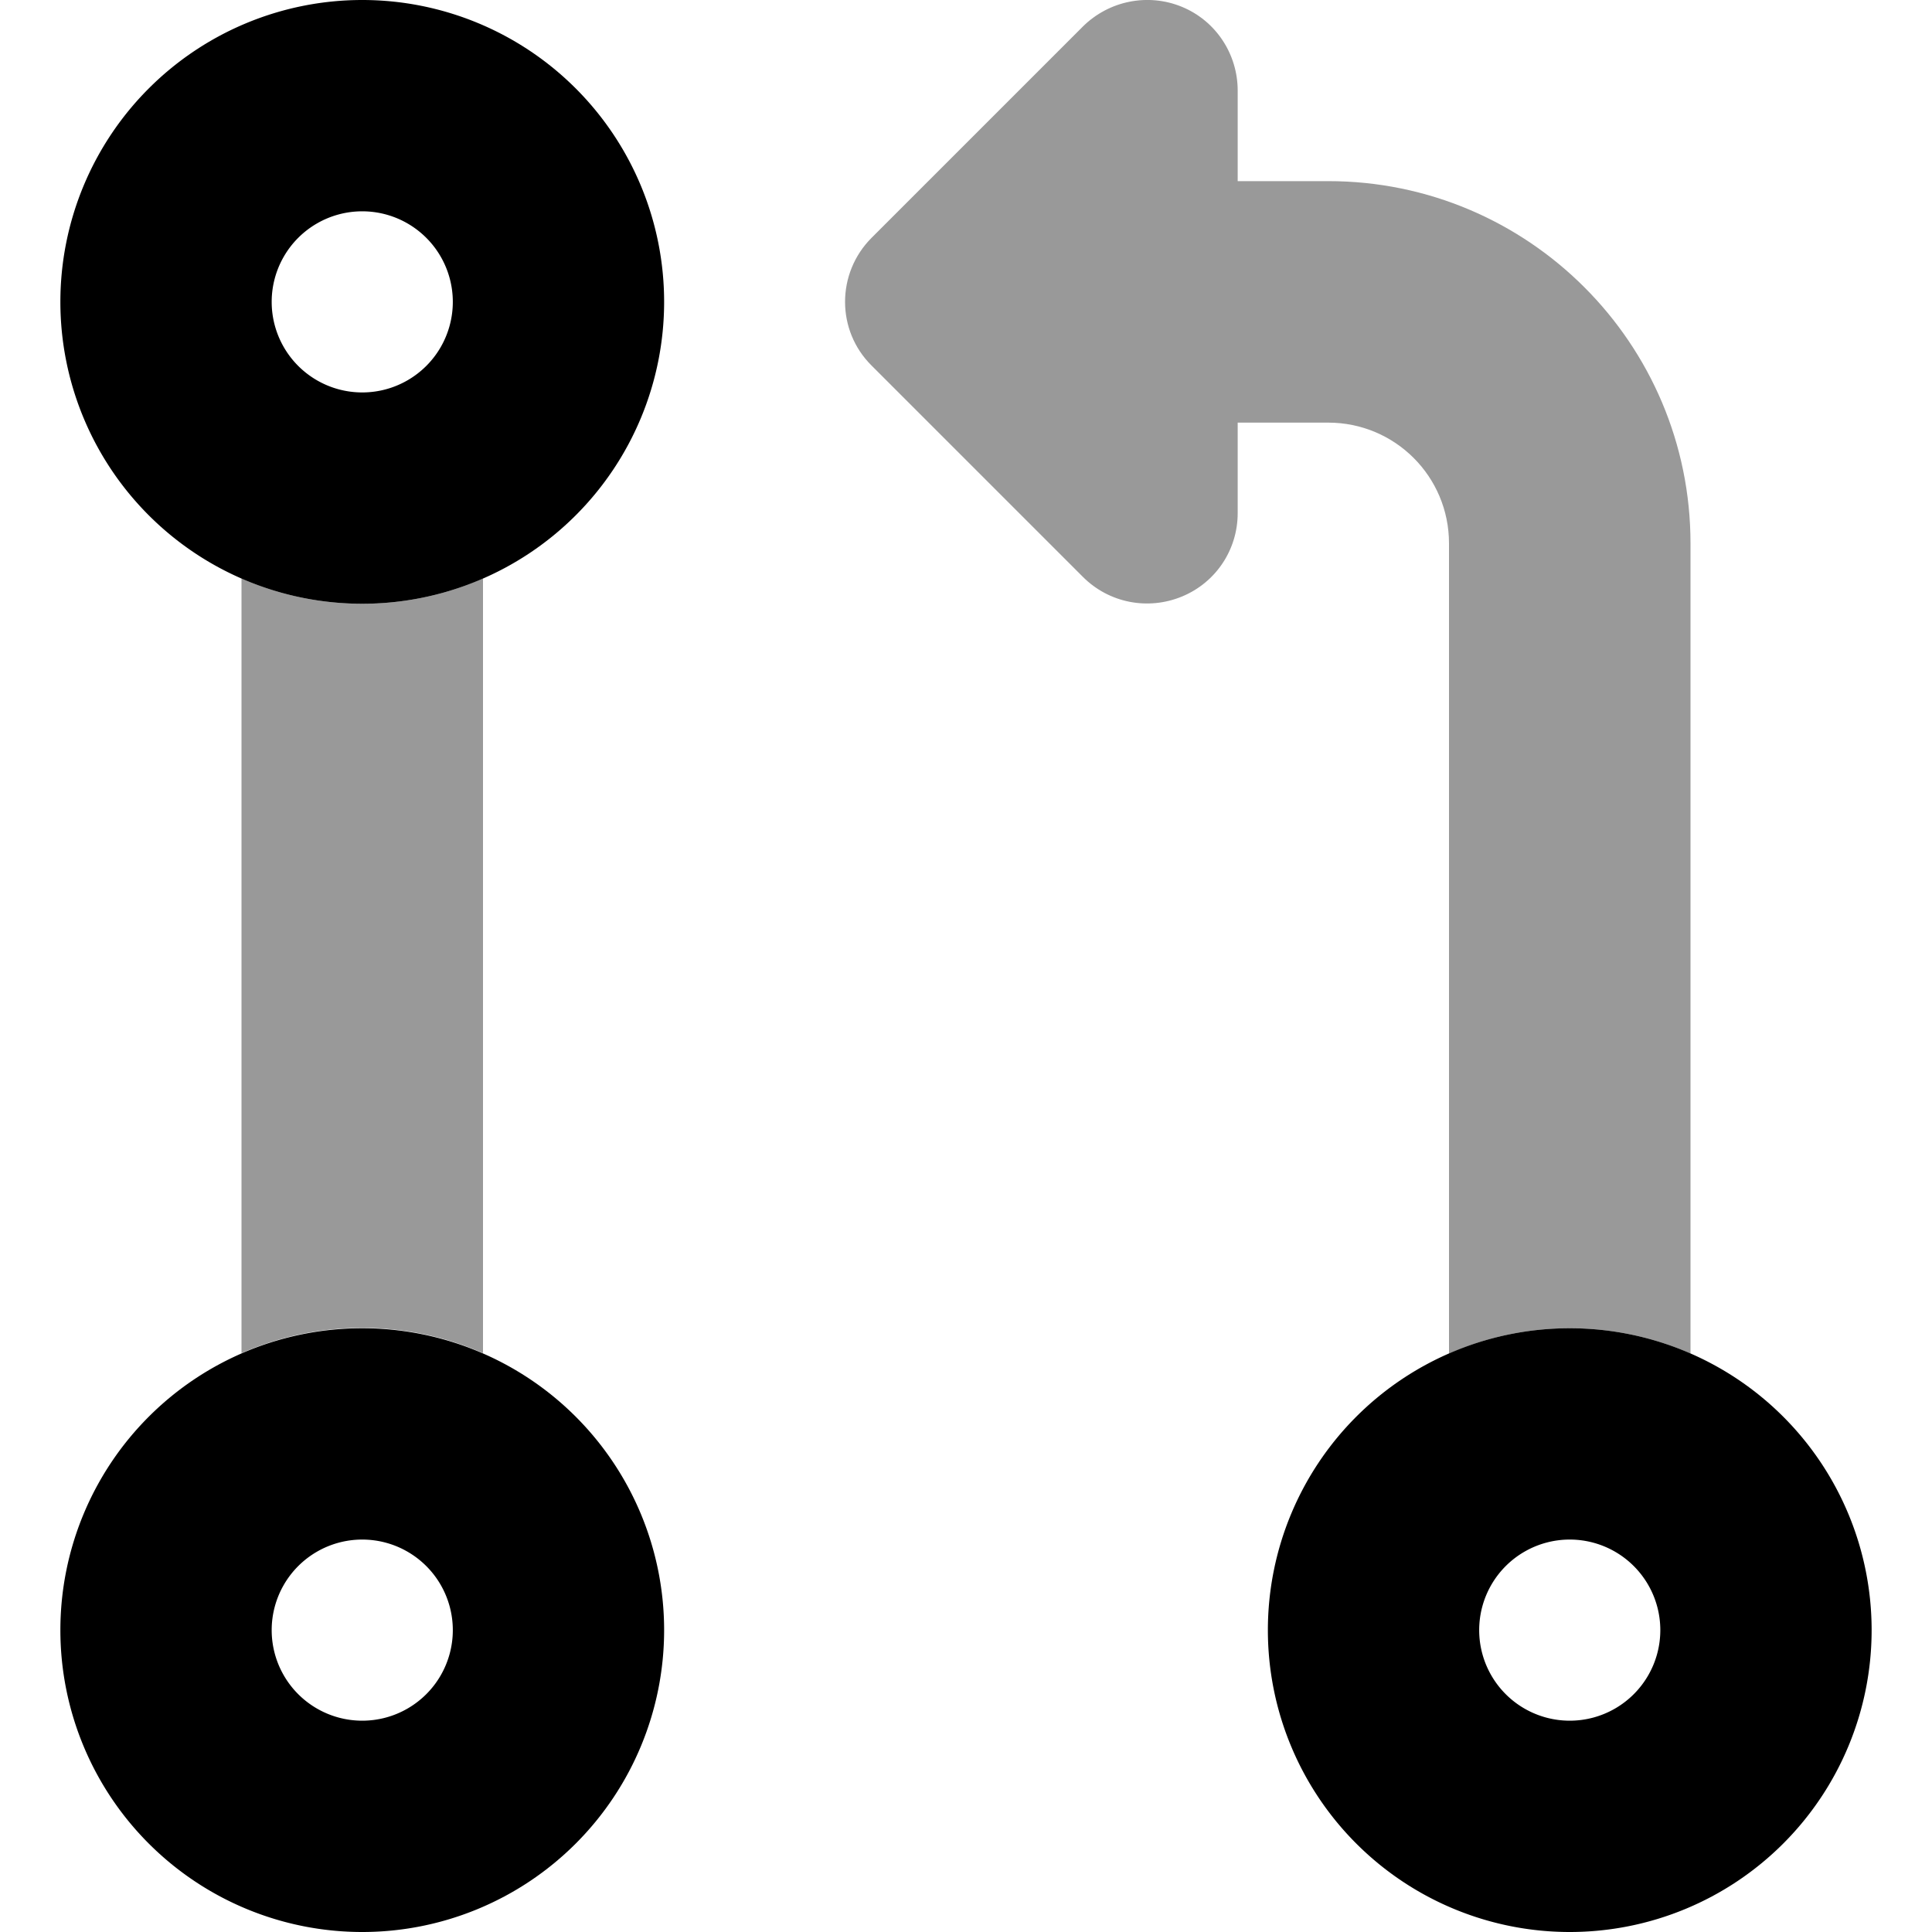
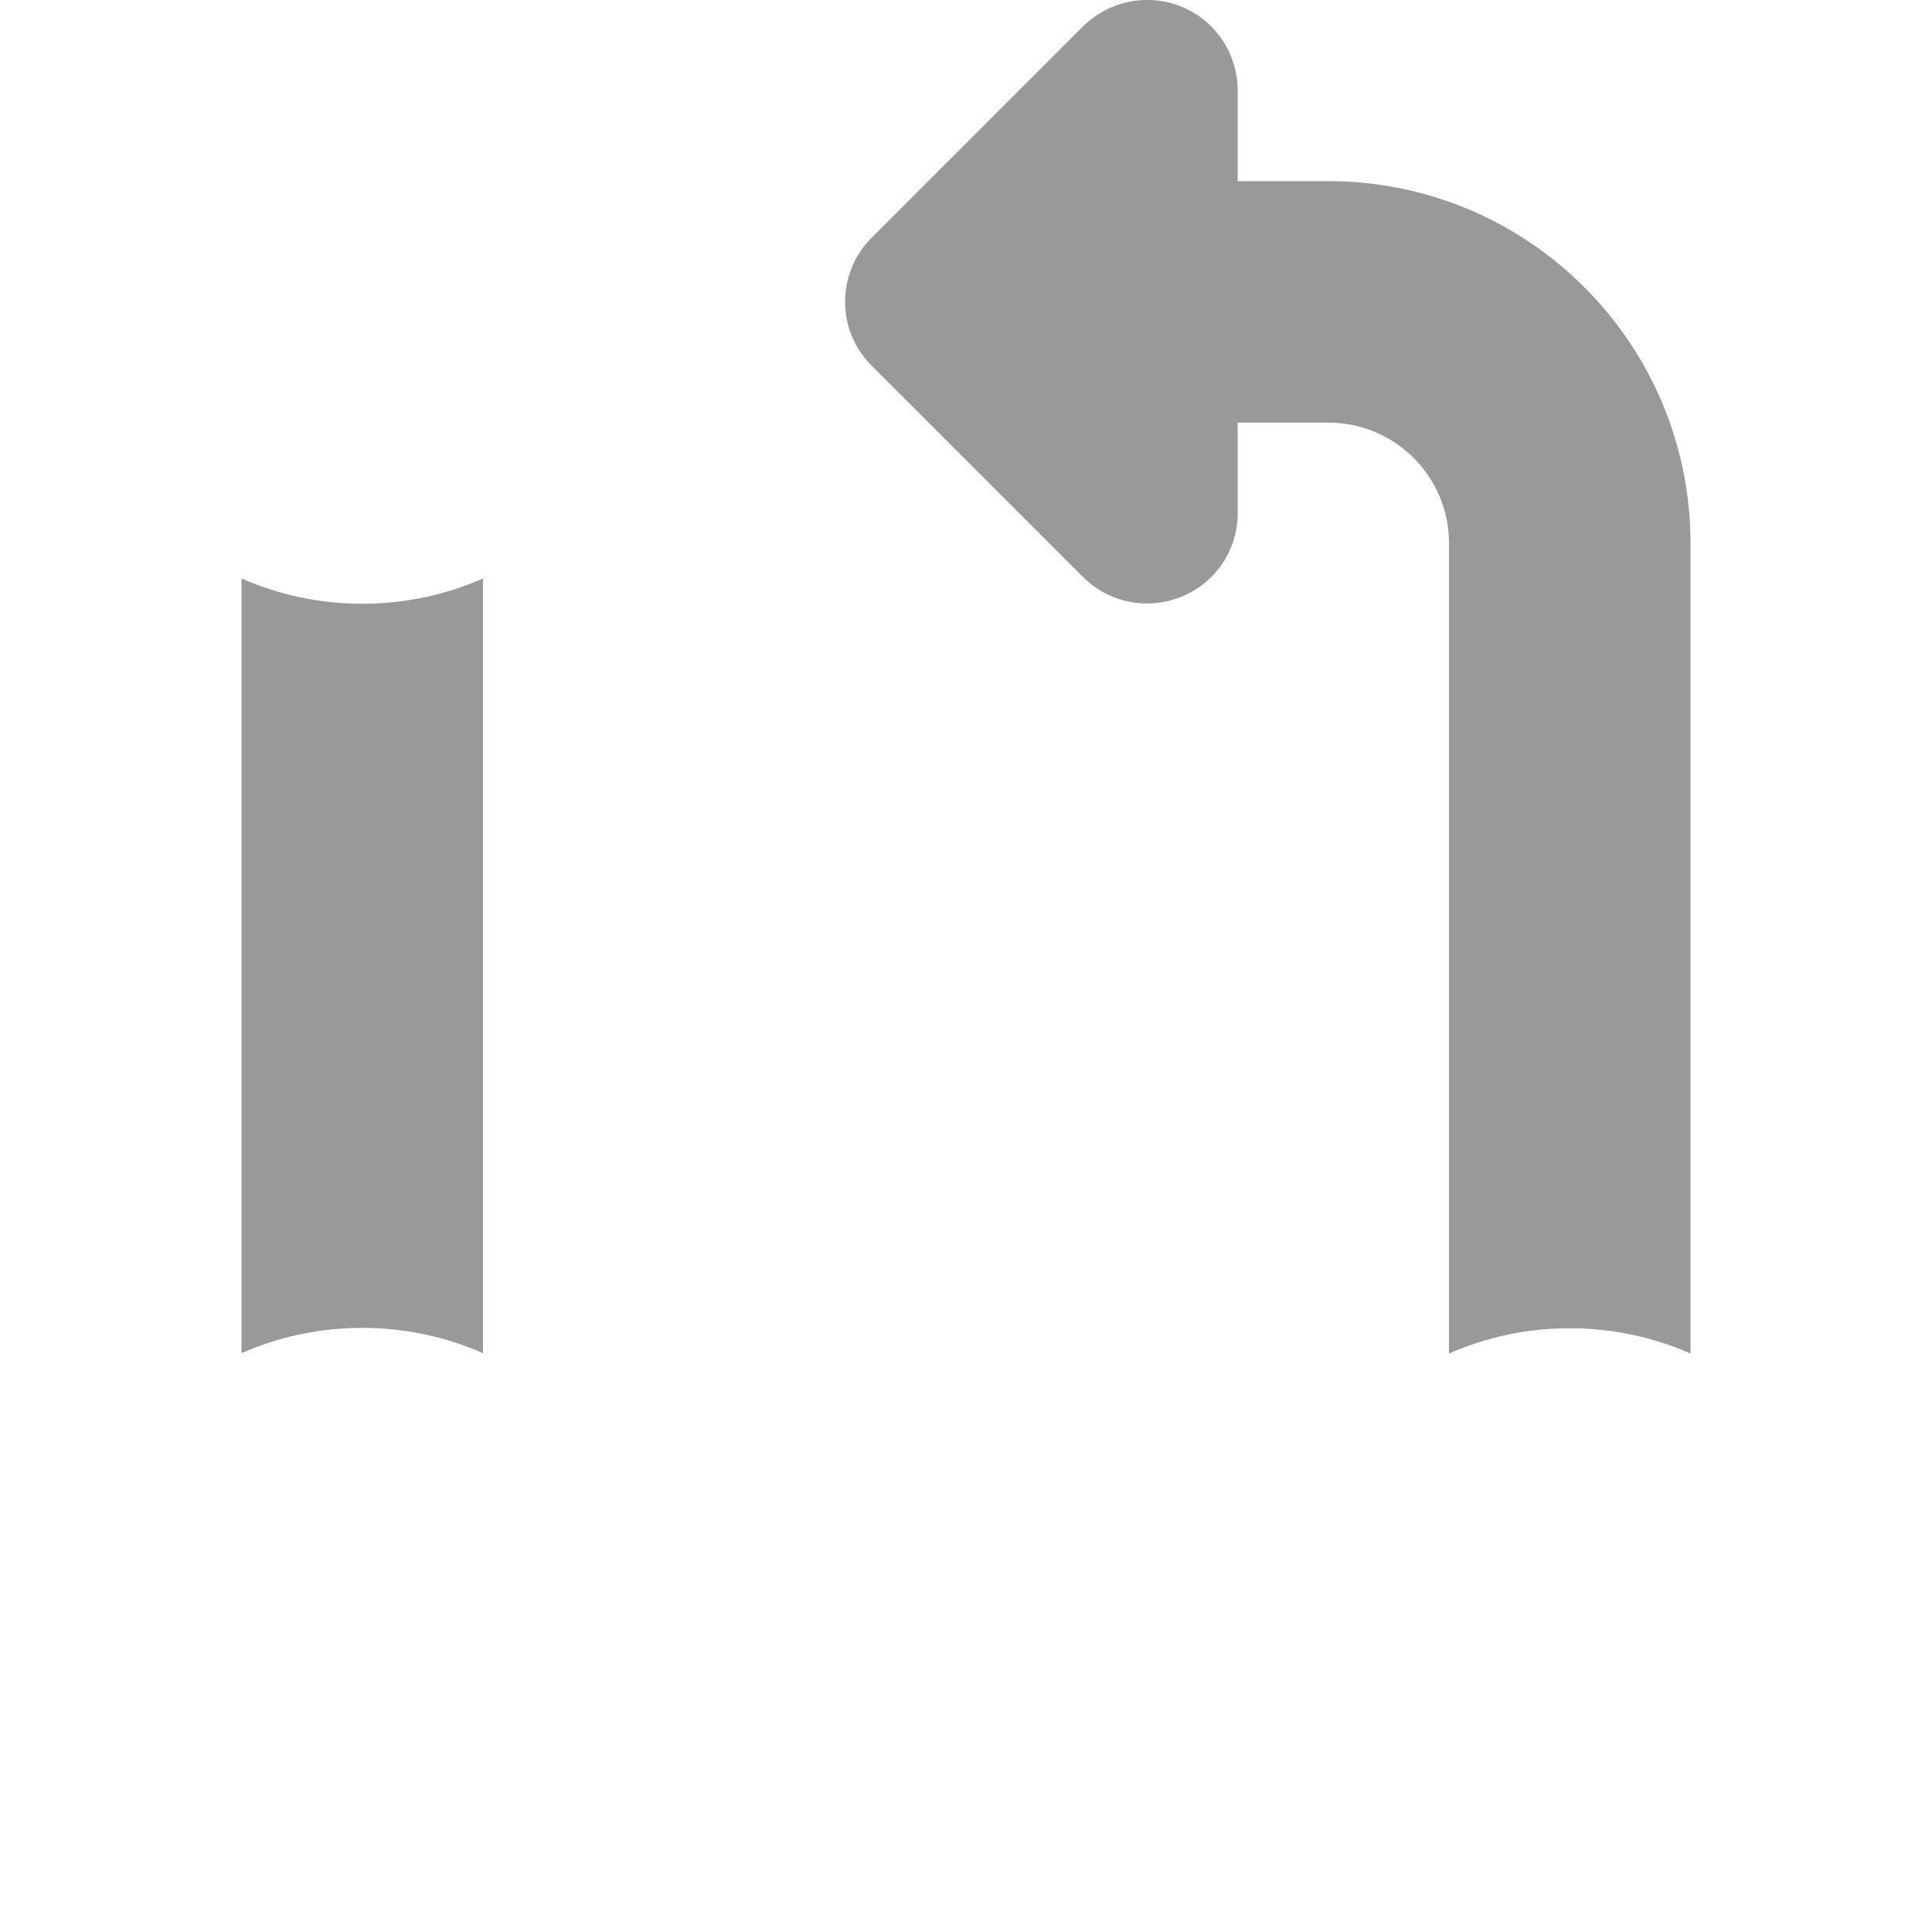
<svg xmlns="http://www.w3.org/2000/svg" viewBox="0 0 512 512">
  <path opacity=".4" fill="currentColor" d="M64 153.3l0 205.3c9.8-4.3 20.6-6.7 32-6.7s22.2 2.4 32 6.7l0-205.3c-9.8 4.3-20.6 6.7-32 6.7s-22.2-2.4-32-6.7zM231 63c-9.4 9.4-9.4 24.6 0 33.9l56 56c6.9 6.9 17.2 8.9 26.2 5.2S328 145.7 328 136l0-24 24 0c17.7 0 32 14.3 32 32l0 214.7c9.8-4.3 20.6-6.7 32-6.7s22.2 2.4 32 6.7L448 144c0-53-43-96-96-96l-24 0 0-24c0-9.7-5.8-18.5-14.8-22.2S293.9 .2 287 7L231 63z" />
-   <path fill="currentColor" d="M96 56a24 24 0 1 1 0 48 24 24 0 1 1 0-48zm0 104A80 80 0 1 0 96 0 80 80 0 1 0 96 160zm0 248a24 24 0 1 1 0 48 24 24 0 1 1 0-48zm0 104a80 80 0 1 0 0-160 80 80 0 1 0 0 160zm296-80a24 24 0 1 1 48 0 24 24 0 1 1 -48 0zm104 0a80 80 0 1 0 -160 0 80 80 0 1 0 160 0z" />
</svg>